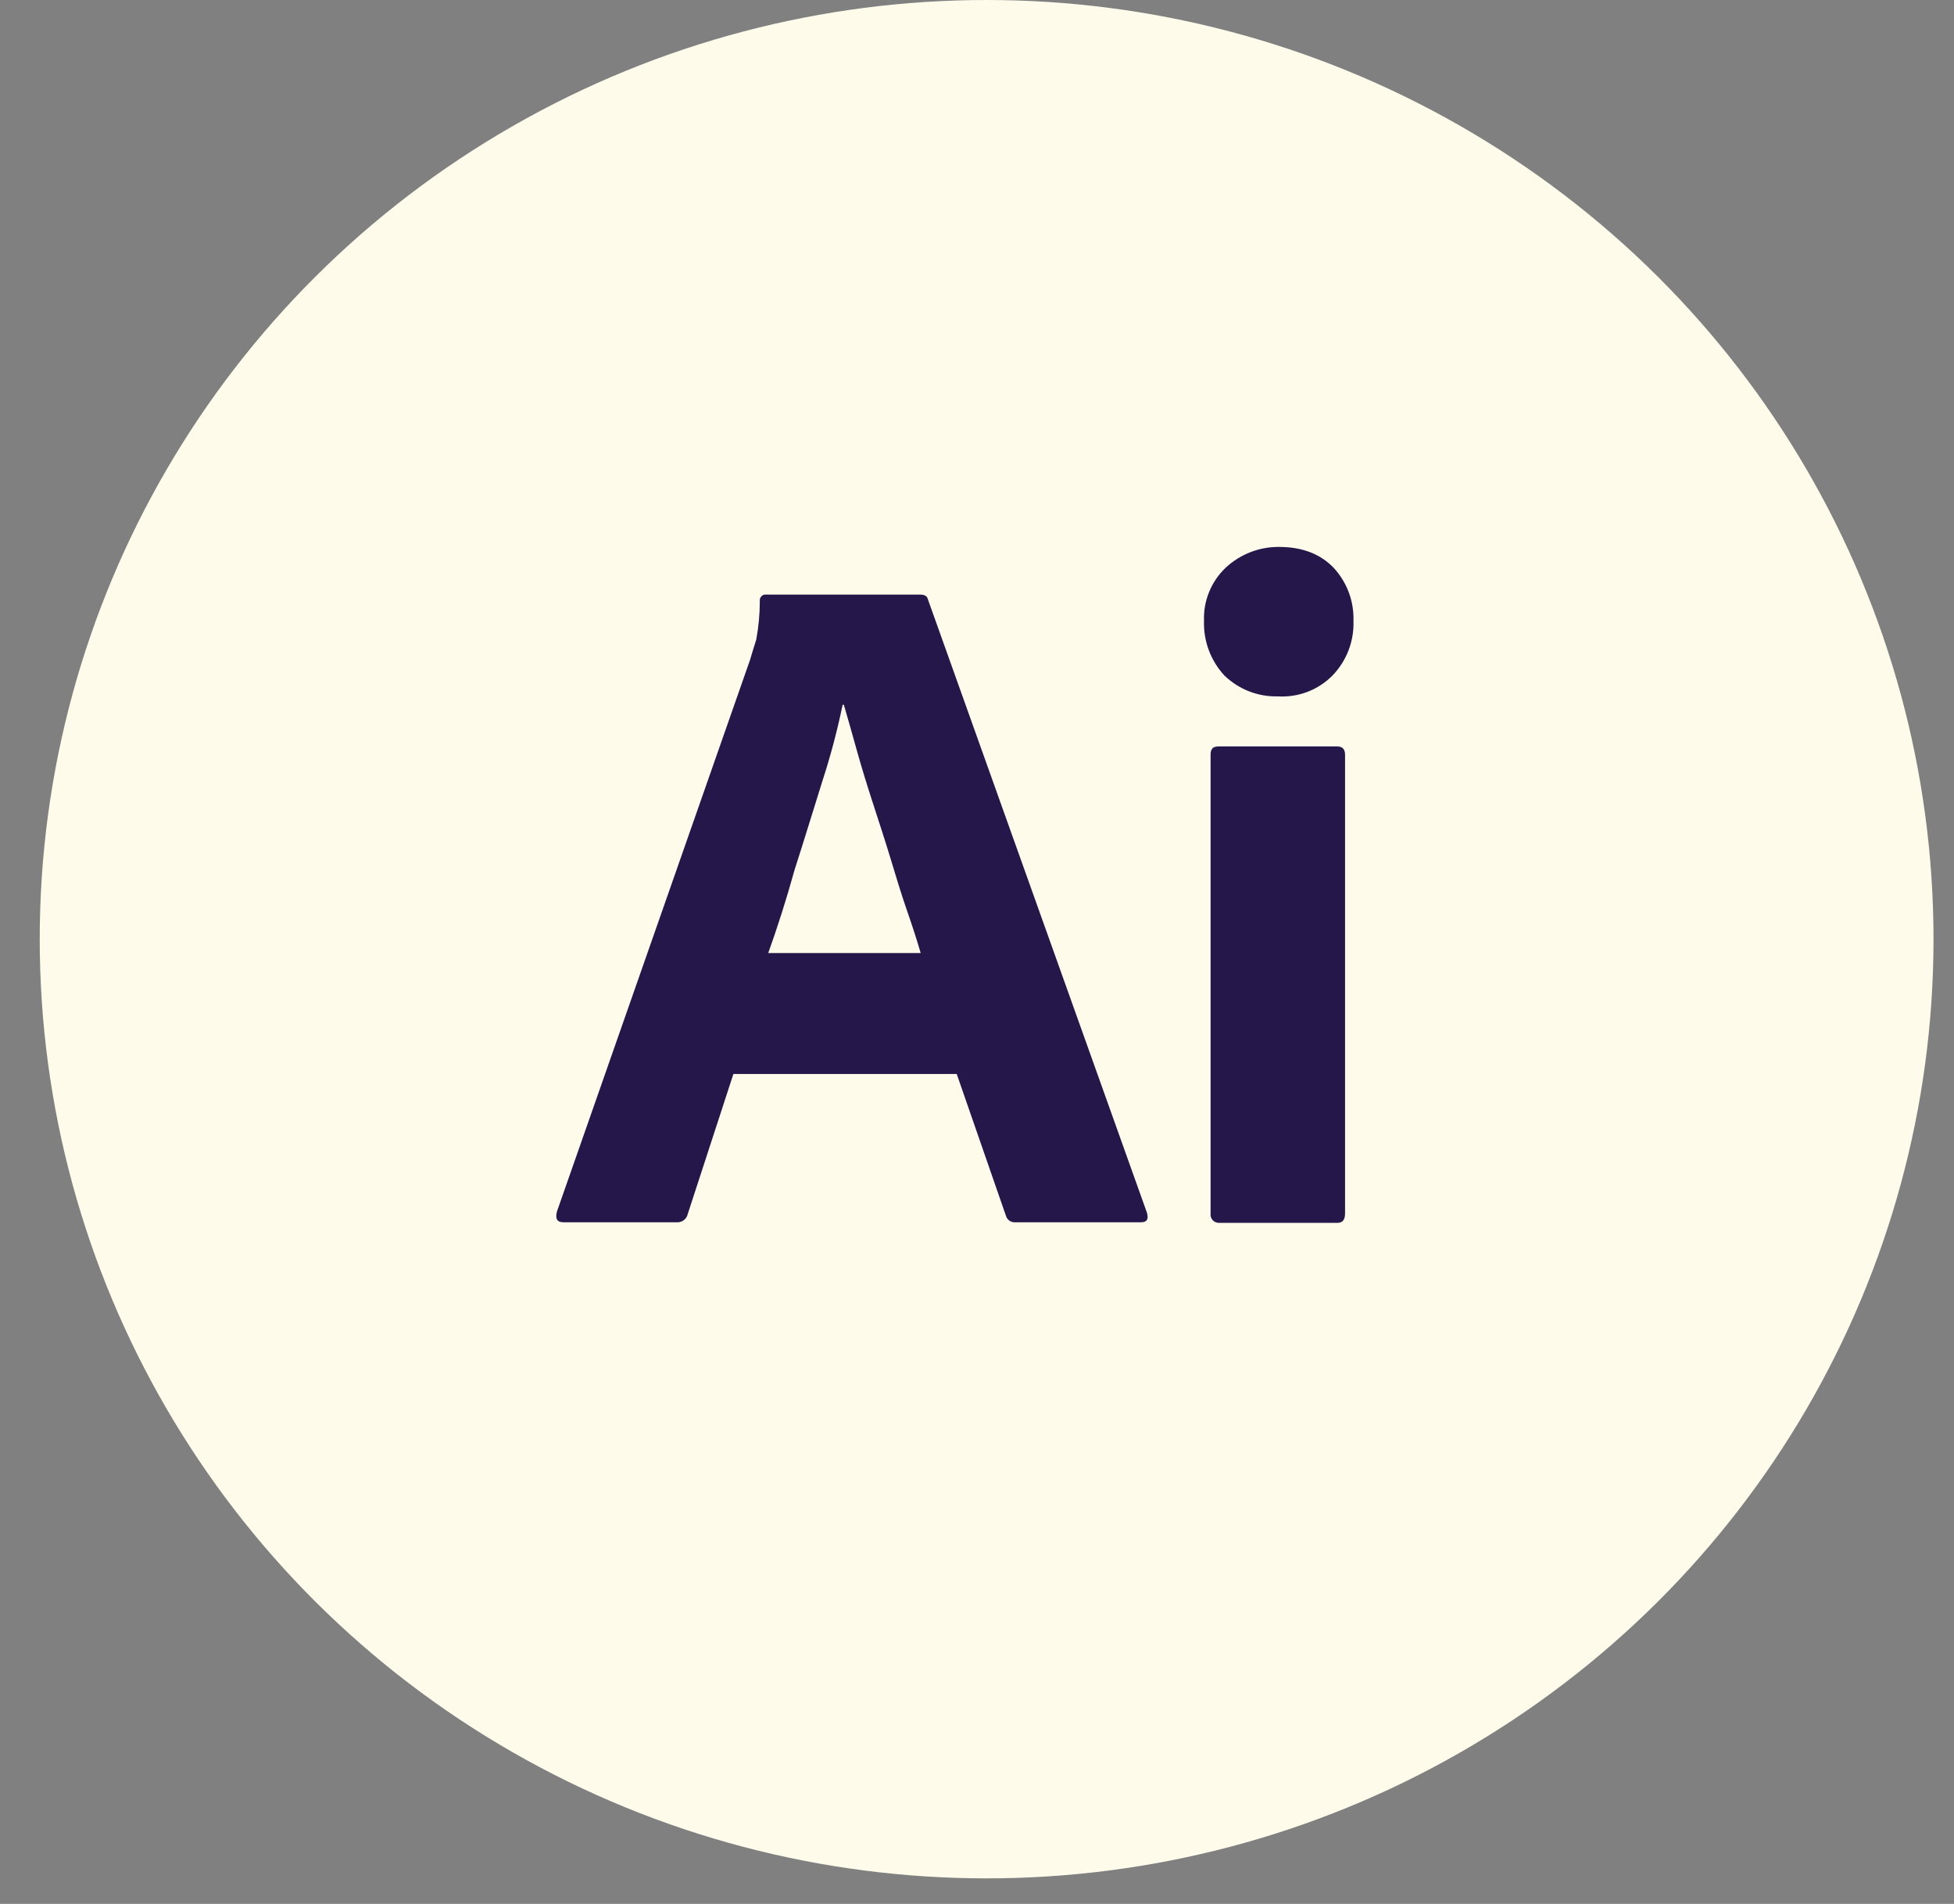
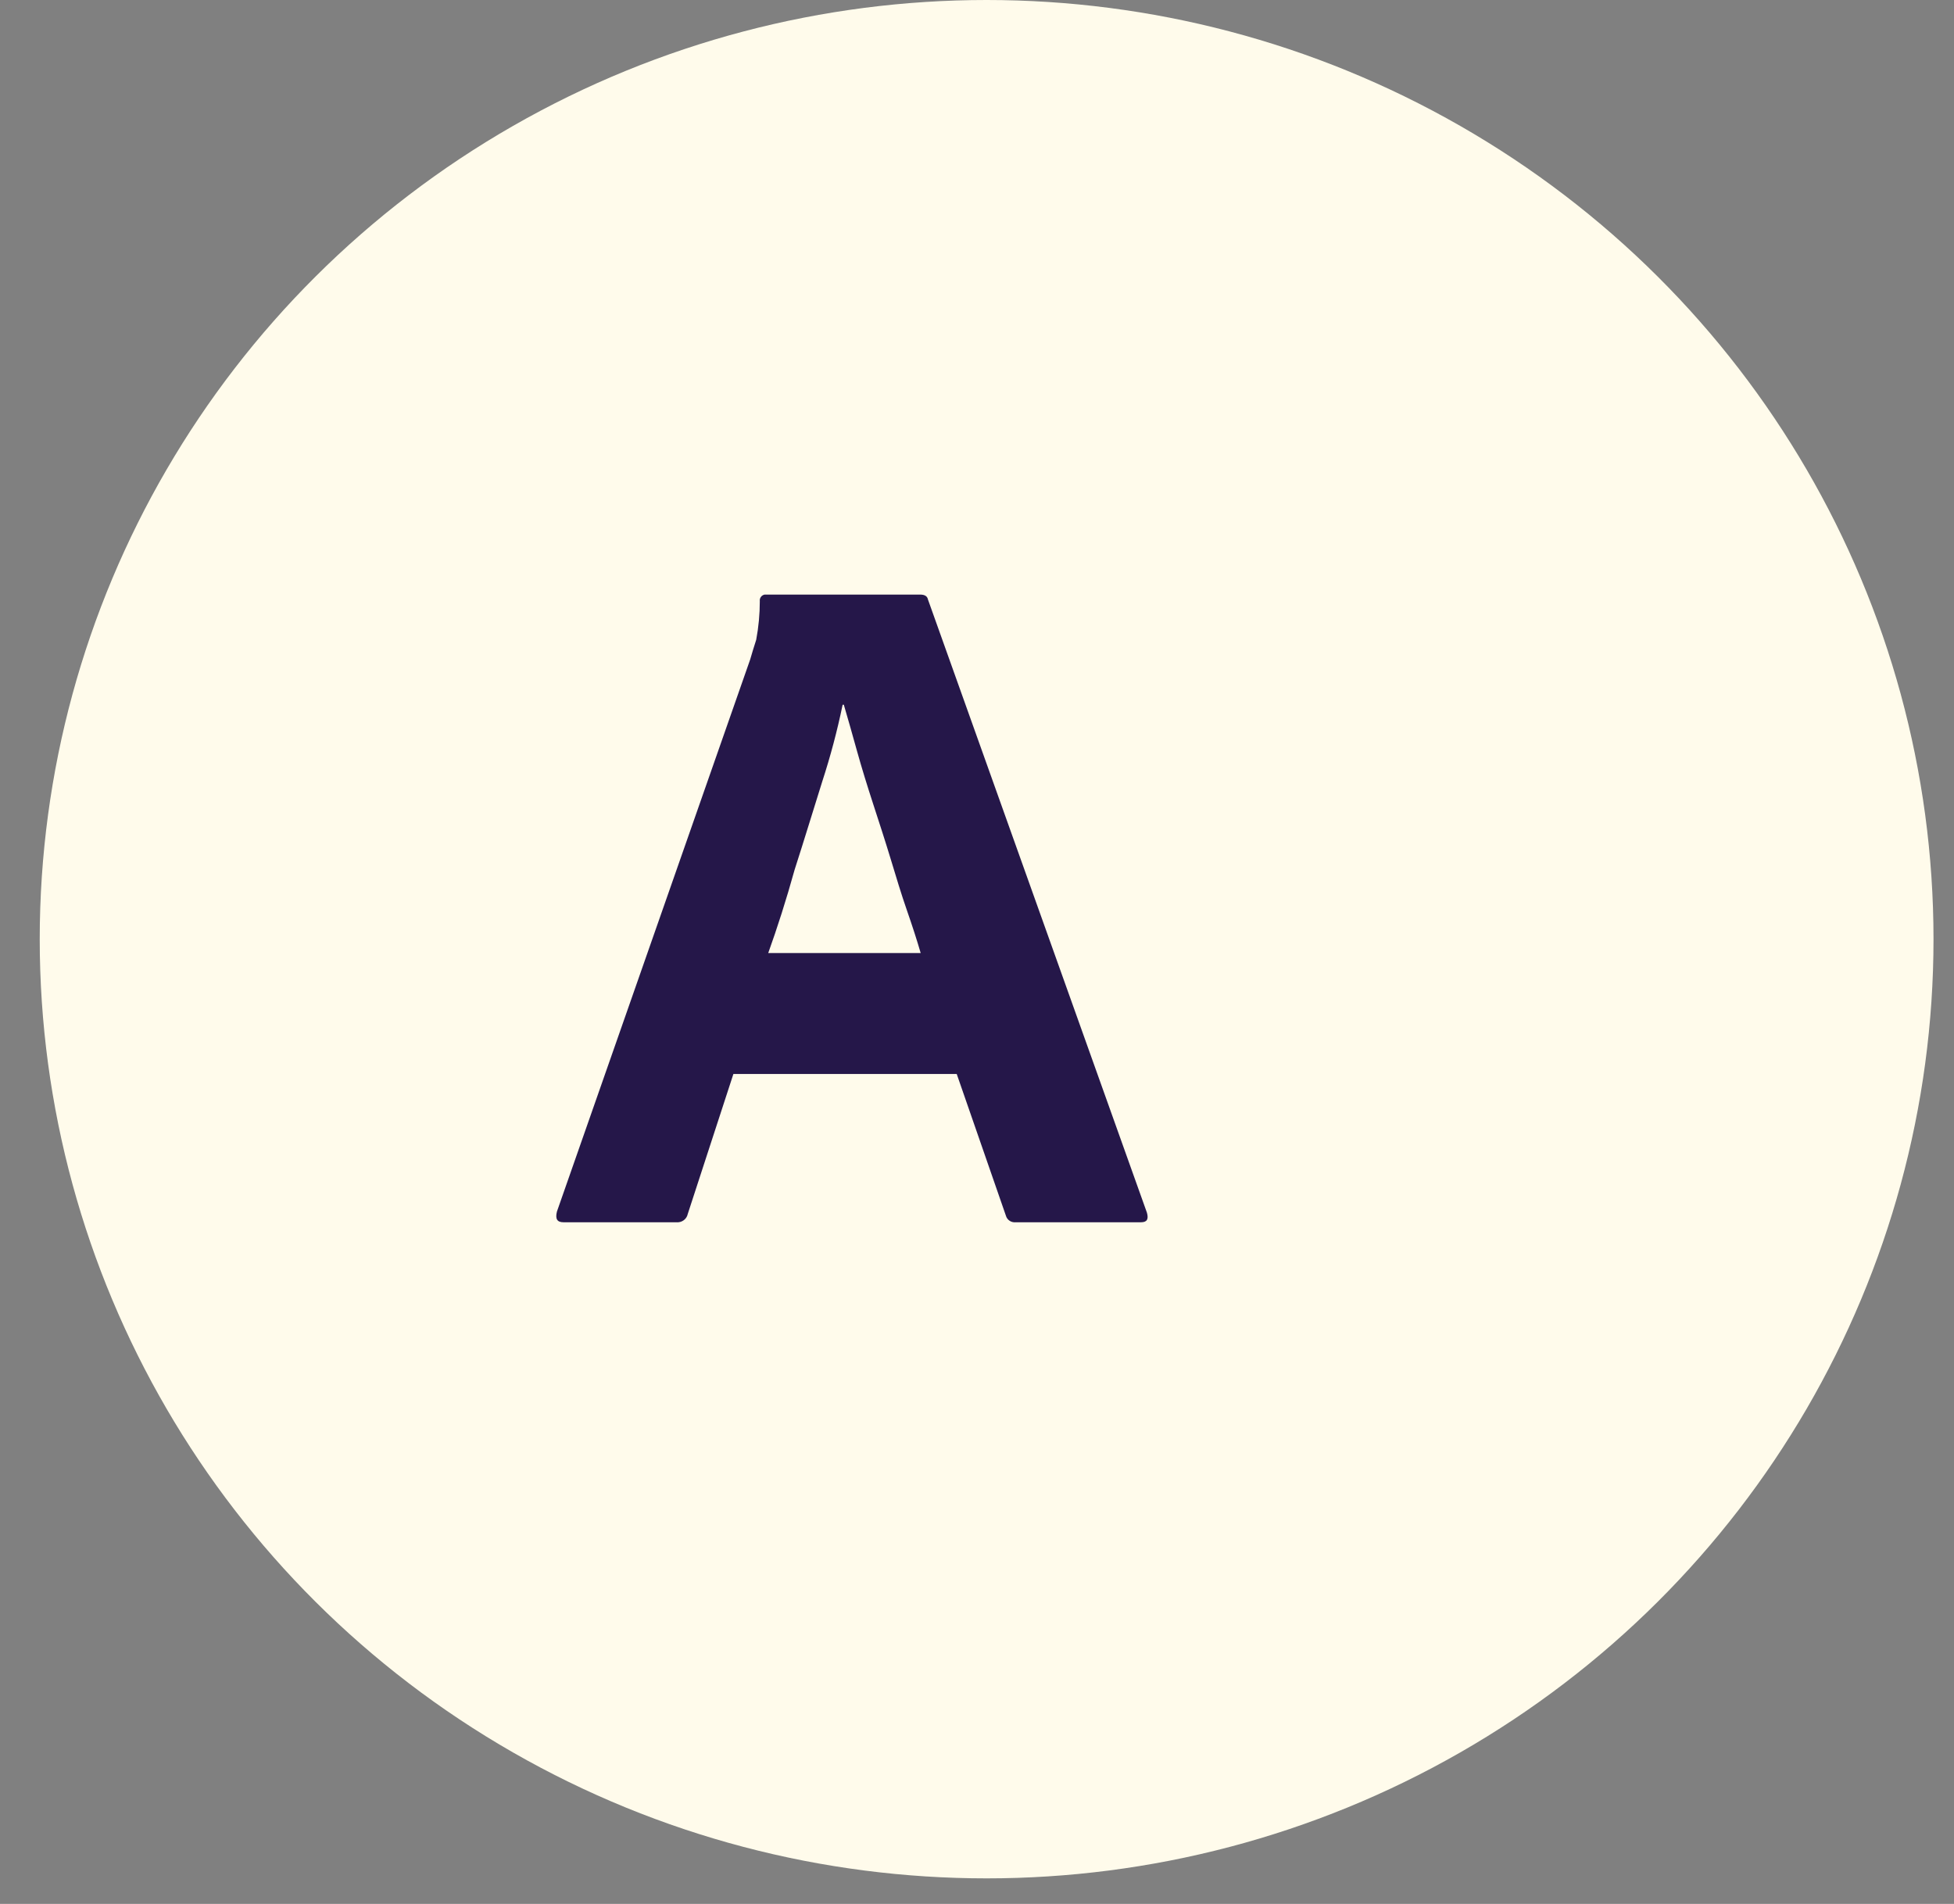
<svg xmlns="http://www.w3.org/2000/svg" width="39" height="38" viewBox="0 0 39 38" fill="none">
  <rect x="0" y="0" width="39" height="38" fill="#808080" stroke="none" />
  <ellipse cx="19.692" cy="18.745" rx="18.899" ry="18.745" fill="#FFFBEB" />
  <path d="M19.095 21.435H14.638L13.727 24.229C13.717 24.279 13.688 24.325 13.646 24.355C13.604 24.386 13.552 24.4 13.5 24.395H11.247C11.116 24.395 11.08 24.324 11.116 24.181L14.973 13.162C15.009 13.043 15.045 12.913 15.093 12.77C15.141 12.515 15.165 12.257 15.165 11.998C15.161 11.968 15.169 11.938 15.187 11.914C15.205 11.889 15.231 11.873 15.261 11.867H18.364C18.46 11.867 18.508 11.902 18.52 11.962L22.892 24.205C22.928 24.335 22.892 24.395 22.773 24.395H20.269C20.226 24.399 20.184 24.388 20.149 24.364C20.114 24.34 20.088 24.305 20.077 24.264L19.095 21.435ZM15.333 19.022H18.376C18.304 18.773 18.208 18.476 18.1 18.166C17.992 17.857 17.885 17.501 17.777 17.144C17.669 16.788 17.549 16.419 17.429 16.051C17.309 15.682 17.202 15.338 17.106 14.993C17.01 14.648 16.926 14.351 16.842 14.066H16.818C16.711 14.584 16.575 15.096 16.411 15.599C16.231 16.17 16.052 16.764 15.86 17.358C15.692 17.964 15.512 18.523 15.333 19.022V19.022Z" fill="#251749" />
-   <path d="M25.504 13.899C25.308 13.904 25.112 13.869 24.929 13.798C24.746 13.726 24.579 13.619 24.438 13.483C24.163 13.185 24.017 12.793 24.031 12.39C24.023 12.193 24.058 11.998 24.133 11.815C24.207 11.633 24.319 11.468 24.462 11.332C24.75 11.062 25.132 10.913 25.528 10.916C25.995 10.916 26.355 11.059 26.618 11.332C26.884 11.62 27.026 11.999 27.014 12.39C27.021 12.591 26.988 12.791 26.916 12.979C26.844 13.166 26.735 13.338 26.595 13.483C26.453 13.626 26.283 13.737 26.095 13.809C25.907 13.88 25.705 13.911 25.504 13.899V13.899ZM24.162 24.217V15.064C24.162 14.945 24.21 14.898 24.318 14.898H26.69C26.798 14.898 26.846 14.957 26.846 15.064V24.217C26.846 24.347 26.798 24.407 26.69 24.407H24.342C24.317 24.409 24.292 24.405 24.268 24.396C24.244 24.387 24.223 24.373 24.206 24.355C24.189 24.337 24.176 24.315 24.168 24.291C24.161 24.267 24.159 24.241 24.162 24.217V24.217Z" fill="#251749" />
</svg>